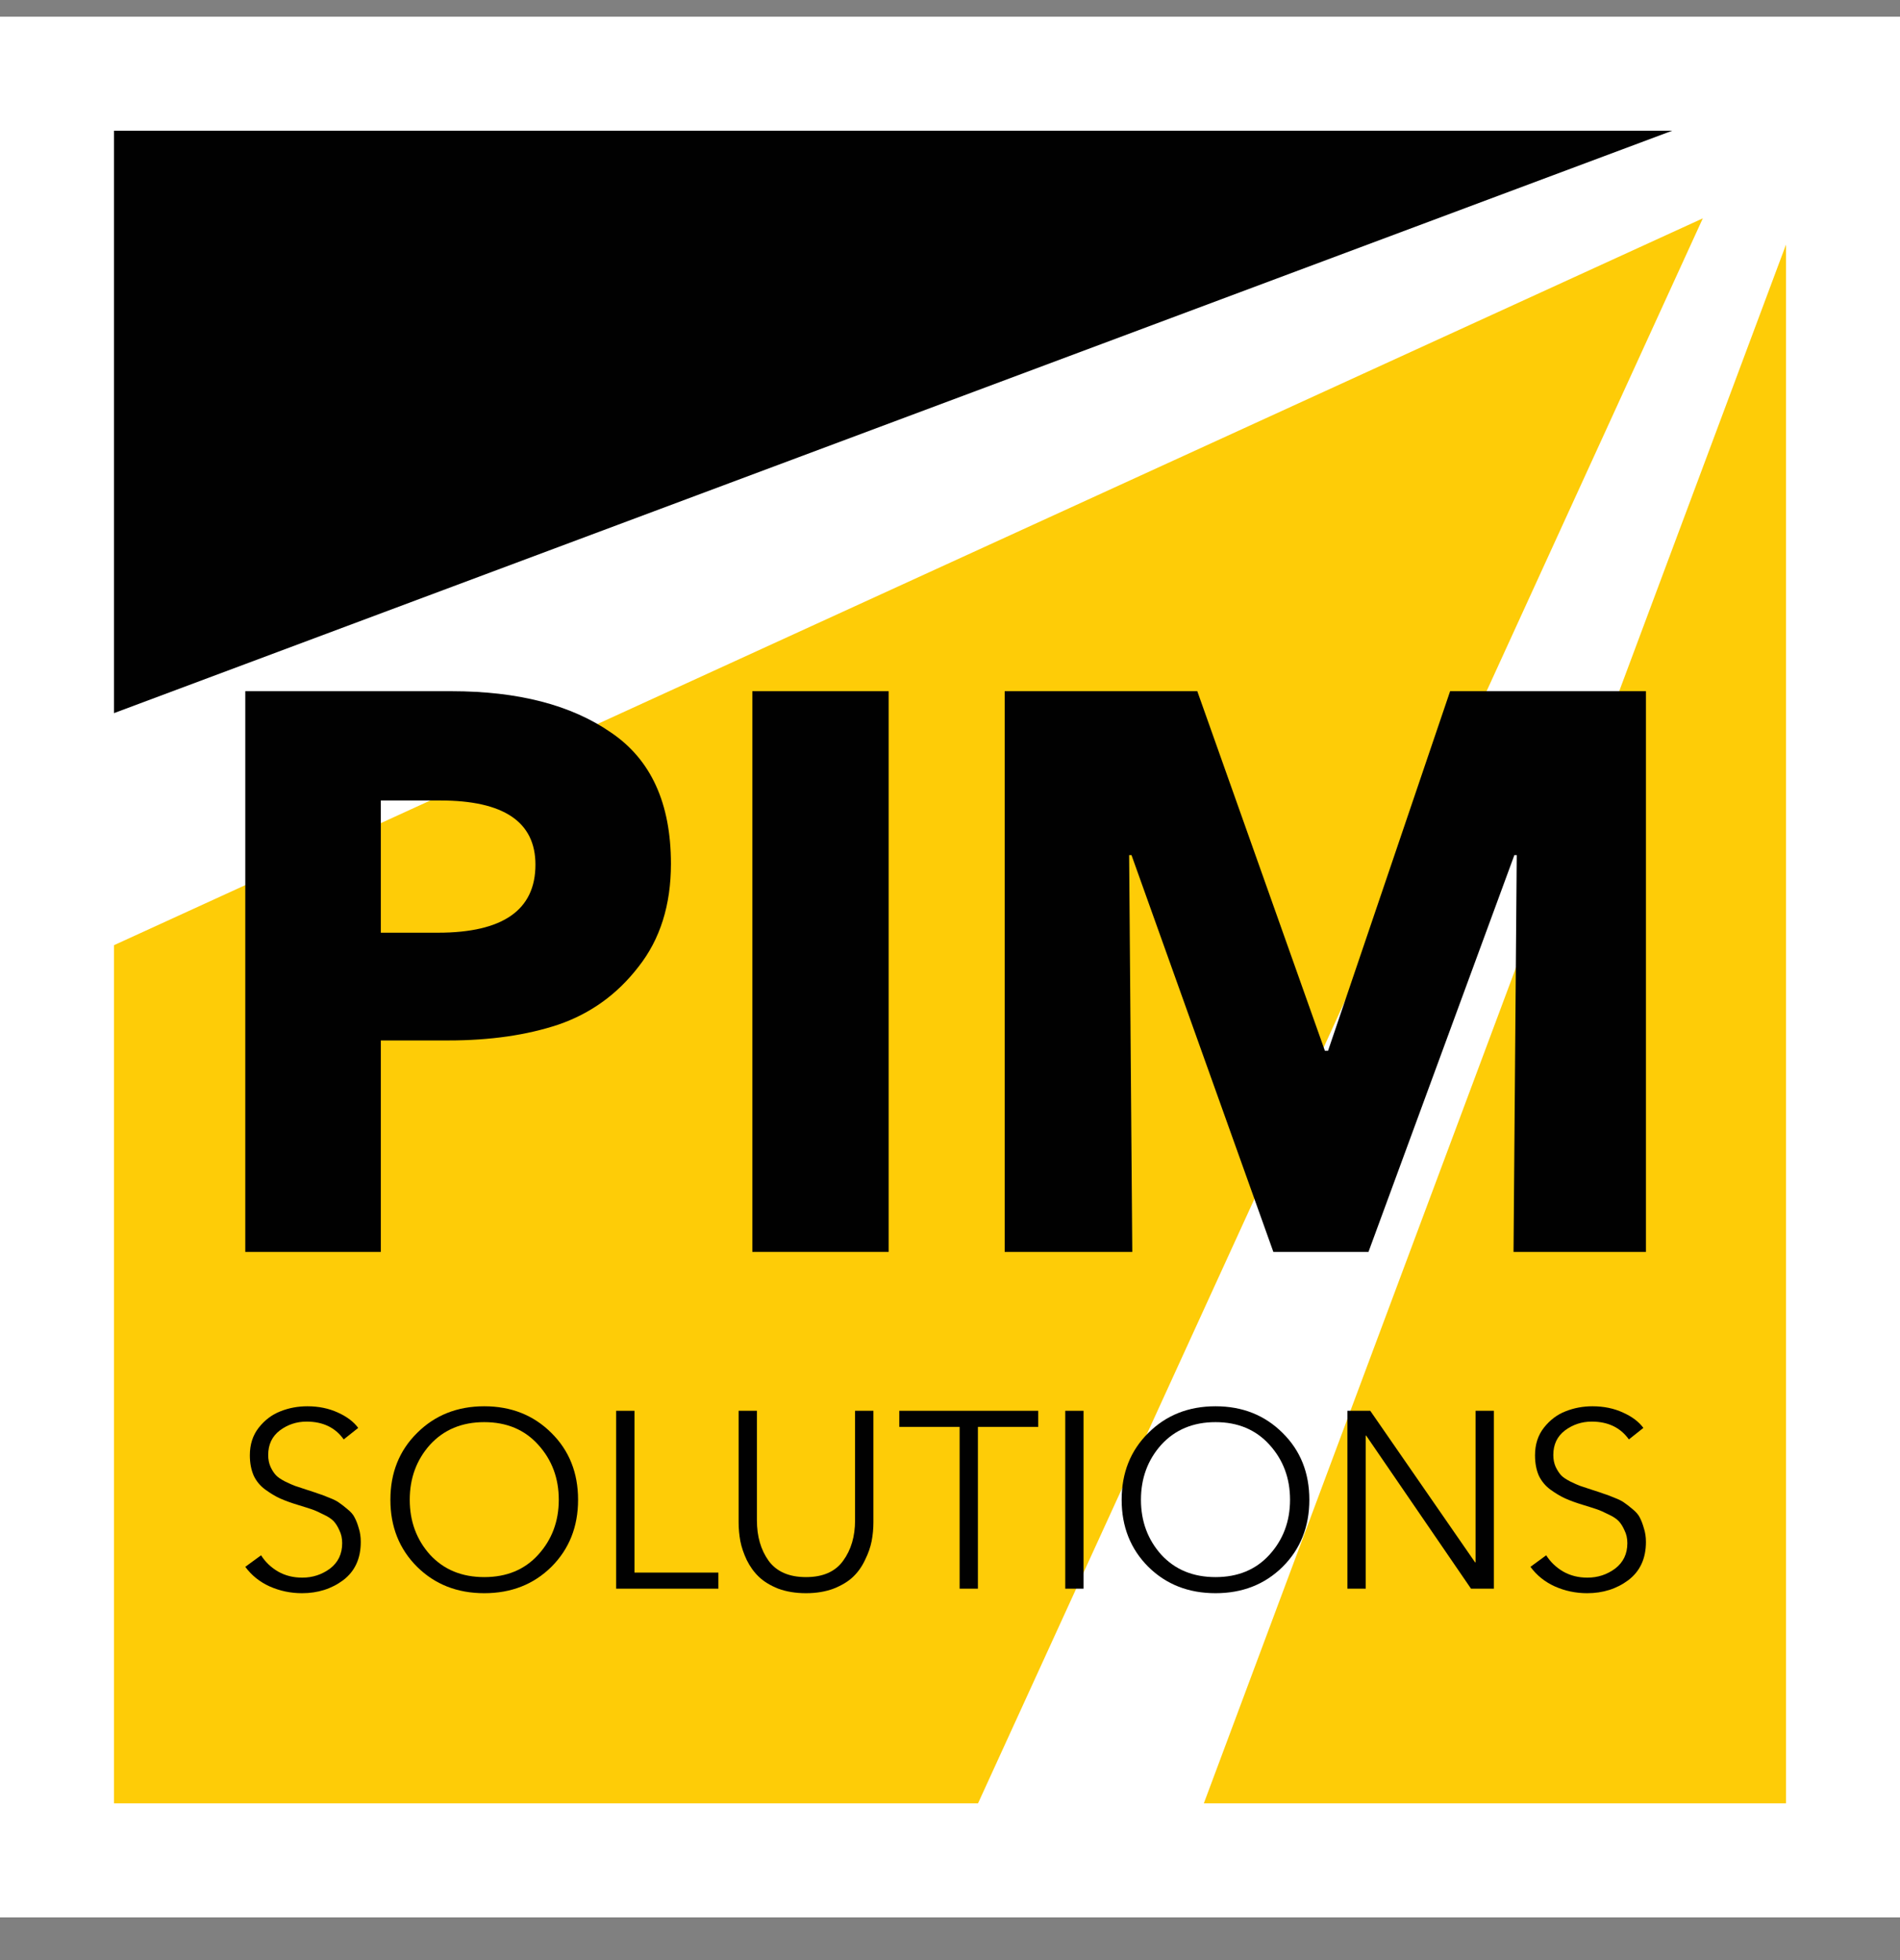
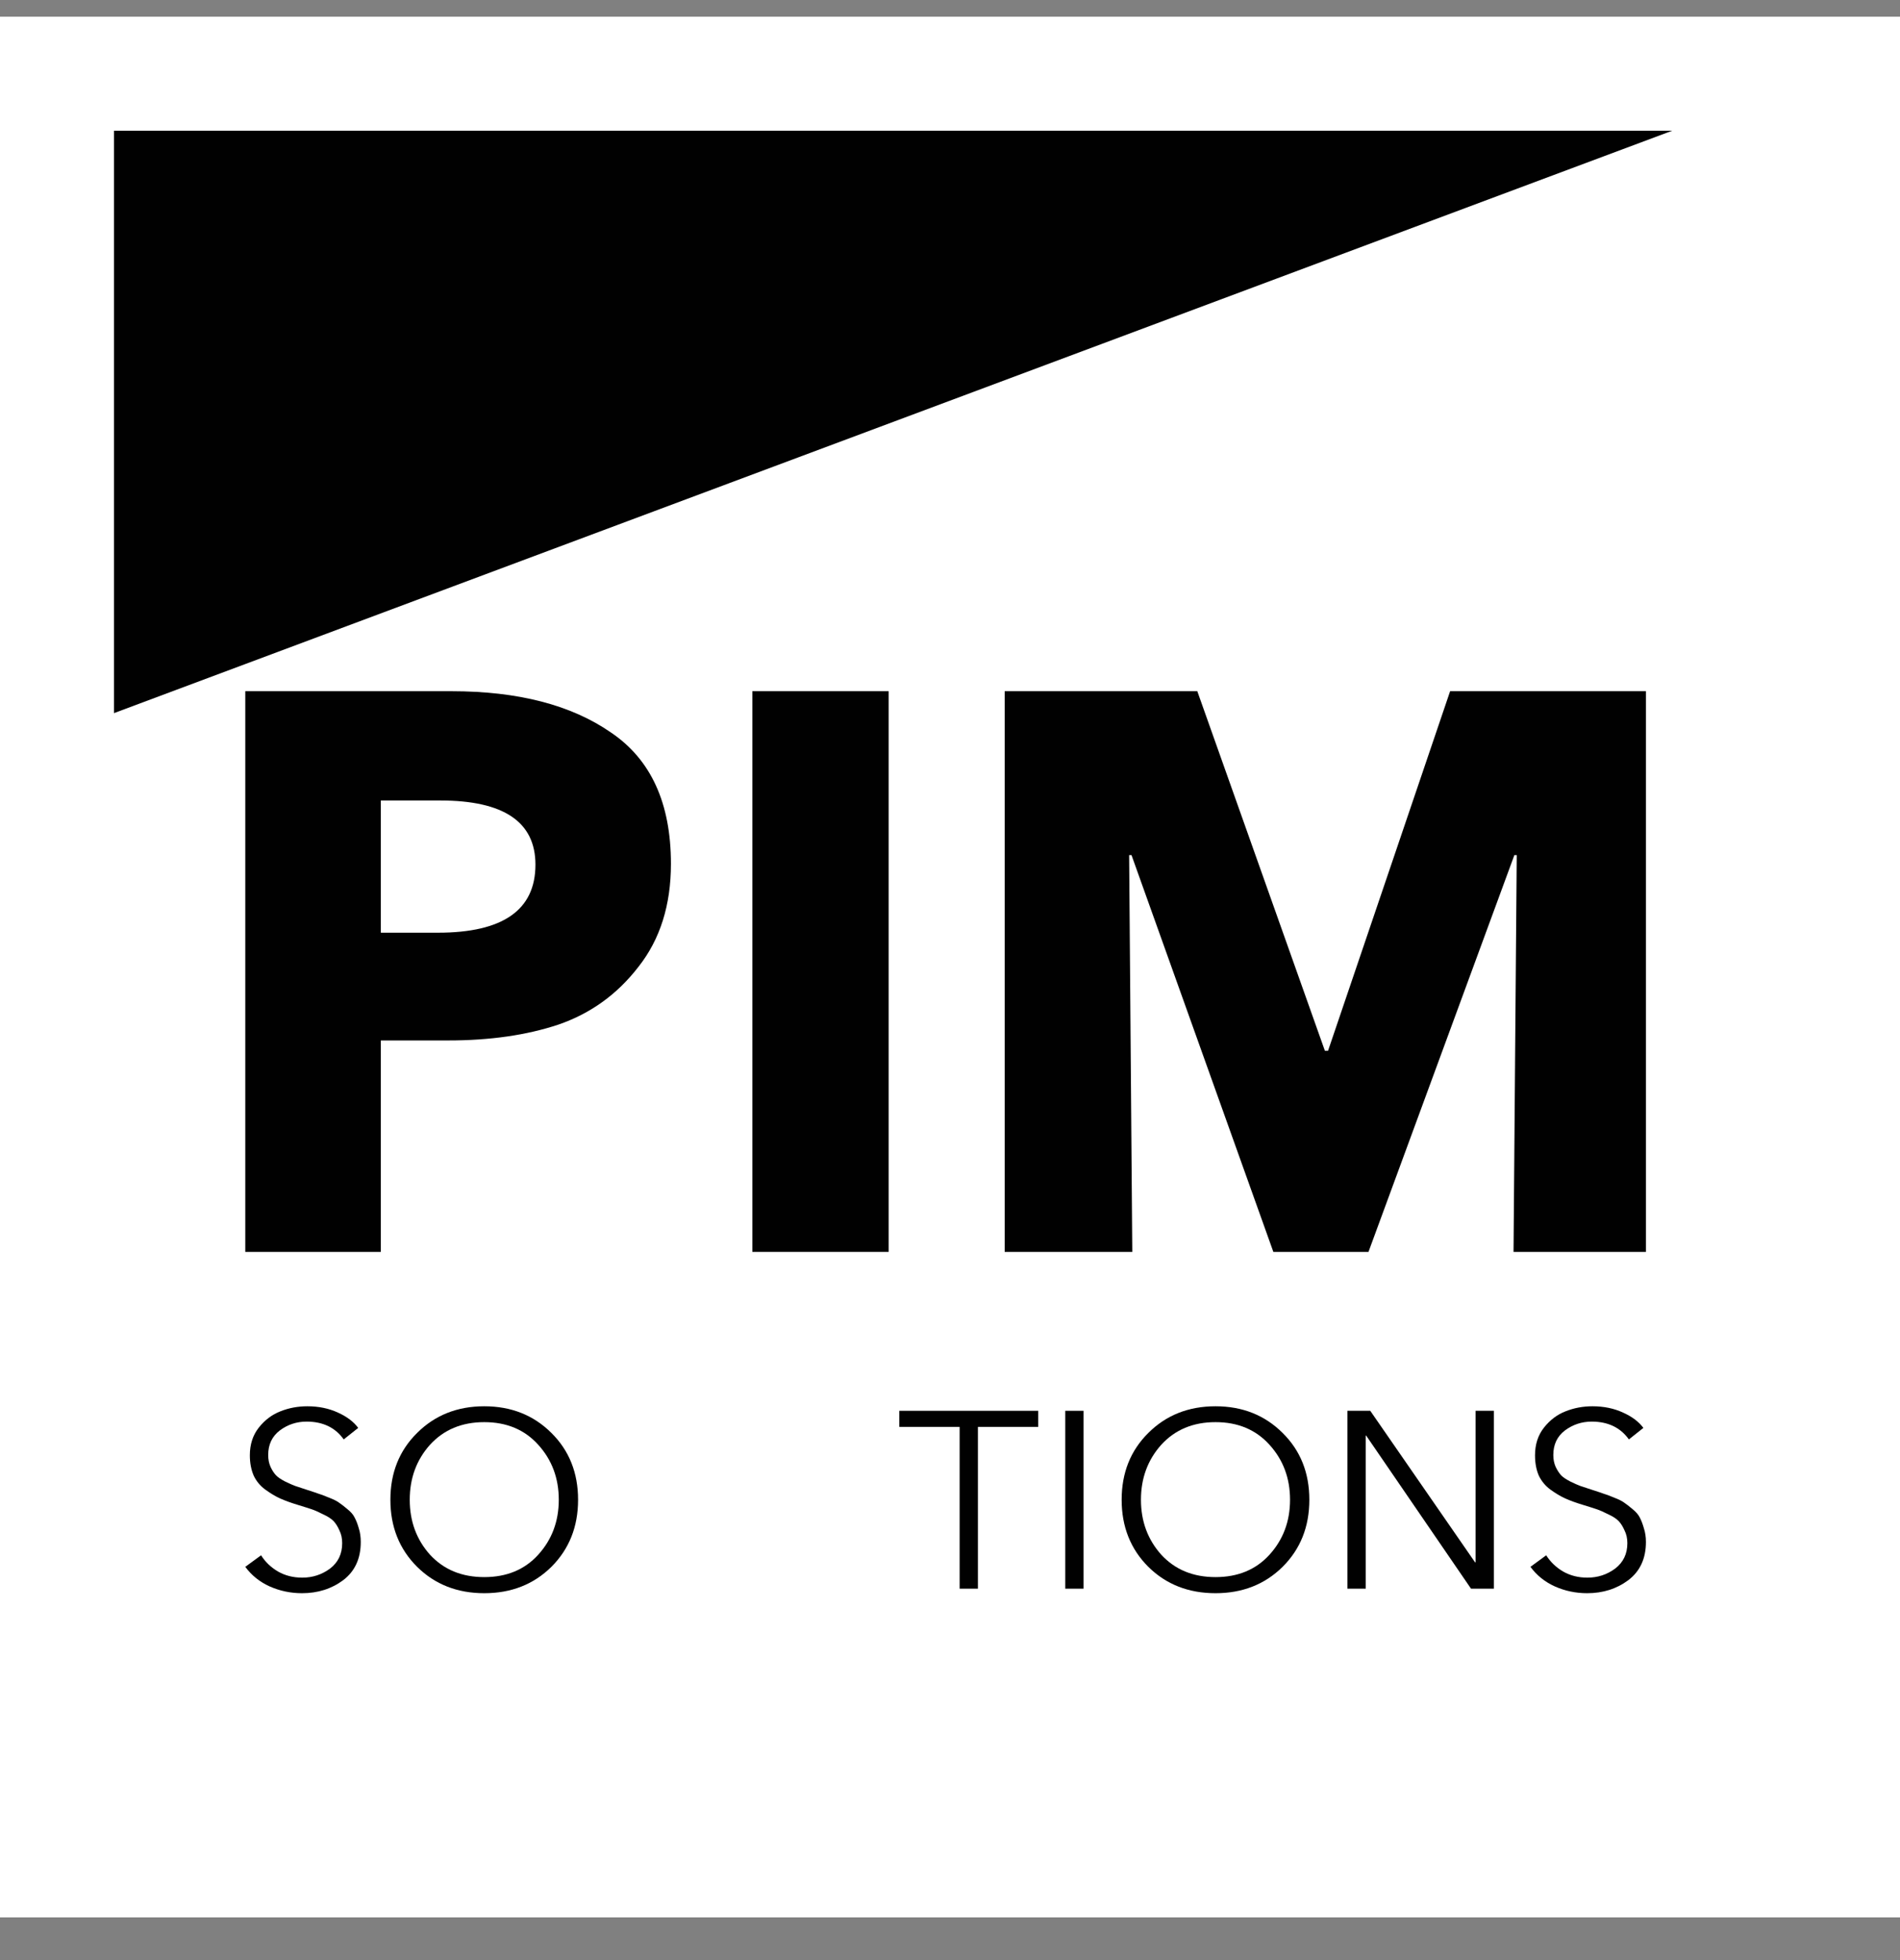
<svg xmlns="http://www.w3.org/2000/svg" width="32" height="33" viewBox="0 0 32 33" fill="none">
  <rect x="0" y="0" width="32" height="33" fill="#808080" stroke="none" />
  <g clip-path="url(#clip0_547_15790)">
    <path d="M32 0.281H7.62939e-06V32.281H32V0.281Z" fill="white" />
    <path d="M1.92 12.006V2.201H28.163L1.92 12.006Z" fill="#010101" />
-     <path d="M20.275 30.361H30.08V4.118L20.275 30.361Z" fill="#FECC07" />
-     <path d="M28.679 3.676L16.472 30.361H1.92V15.913L28.679 3.676Z" fill="#FECC07" />
    <path d="M11.3 14.544C11.3 15.237 11.118 15.815 10.753 16.277C10.397 16.739 9.948 17.063 9.405 17.25C8.871 17.428 8.252 17.517 7.549 17.517H6.414V21.077H4.131V11.637H7.602C8.724 11.637 9.618 11.868 10.286 12.33C10.962 12.784 11.3 13.521 11.3 14.544ZM9.018 14.557C9.018 13.837 8.483 13.477 7.416 13.477H6.414V15.703H7.375C8.47 15.703 9.018 15.321 9.018 14.557Z" fill="#010101" />
    <path d="M14.967 21.077H12.671V11.637H14.967V21.077Z" fill="#010101" />
    <path d="M27.721 21.077H25.491L25.545 14.397H25.505L23.048 21.077H21.446L19.057 14.397H19.017L19.07 21.077H16.921V11.637H20.165L22.314 17.691H22.367L24.423 11.637H27.721L27.721 21.077Z" fill="#010101" />
    <path d="M6.033 24.04L5.789 24.234C5.647 24.034 5.438 23.934 5.164 23.934C4.995 23.934 4.845 23.984 4.714 24.082C4.583 24.181 4.517 24.319 4.517 24.497C4.517 24.57 4.53 24.636 4.556 24.695C4.584 24.755 4.614 24.801 4.646 24.835C4.677 24.869 4.728 24.904 4.799 24.941C4.874 24.977 4.931 25.003 4.971 25.017C5.014 25.031 5.082 25.053 5.177 25.085C5.274 25.116 5.336 25.137 5.365 25.148C5.396 25.156 5.454 25.178 5.536 25.212C5.622 25.245 5.68 25.275 5.712 25.3C5.746 25.323 5.792 25.358 5.849 25.406C5.909 25.454 5.951 25.502 5.973 25.55C5.999 25.598 6.022 25.657 6.042 25.728C6.065 25.798 6.076 25.875 6.076 25.96C6.076 26.239 5.978 26.453 5.781 26.603C5.584 26.75 5.352 26.823 5.087 26.823C4.895 26.823 4.714 26.785 4.542 26.709C4.374 26.633 4.237 26.523 4.131 26.379L4.397 26.185C4.468 26.297 4.564 26.389 4.684 26.459C4.804 26.527 4.939 26.561 5.091 26.561C5.265 26.561 5.421 26.51 5.558 26.409C5.695 26.304 5.763 26.162 5.763 25.981C5.763 25.899 5.748 25.828 5.716 25.765C5.688 25.701 5.655 25.648 5.618 25.609C5.581 25.57 5.522 25.532 5.442 25.495C5.365 25.456 5.301 25.427 5.25 25.41C5.201 25.393 5.125 25.37 5.022 25.338C4.902 25.302 4.801 25.265 4.718 25.228C4.638 25.192 4.556 25.142 4.47 25.08C4.384 25.018 4.318 24.939 4.273 24.844C4.23 24.745 4.208 24.631 4.208 24.501C4.208 24.318 4.258 24.163 4.358 24.036C4.461 23.906 4.583 23.815 4.723 23.761C4.865 23.704 5.017 23.676 5.177 23.676C5.368 23.676 5.539 23.712 5.691 23.782C5.842 23.85 5.956 23.936 6.033 24.04Z" fill="#010101" />
    <path d="M9.287 24.125C9.586 24.421 9.736 24.796 9.736 25.25C9.736 25.704 9.586 26.08 9.287 26.379C8.987 26.675 8.61 26.823 8.156 26.823C7.702 26.823 7.325 26.675 7.025 26.379C6.725 26.08 6.575 25.704 6.575 25.25C6.575 24.796 6.725 24.421 7.025 24.125C7.325 23.826 7.702 23.676 8.156 23.676C8.61 23.676 8.987 23.826 9.287 24.125ZM9.064 26.176C9.295 25.922 9.411 25.613 9.411 25.25C9.411 24.886 9.295 24.577 9.064 24.323C8.836 24.07 8.533 23.943 8.156 23.943C7.779 23.943 7.475 24.07 7.243 24.323C7.015 24.577 6.901 24.886 6.901 25.25C6.901 25.613 7.015 25.922 7.243 26.176C7.475 26.427 7.779 26.552 8.156 26.552C8.533 26.552 8.836 26.427 9.064 26.176Z" fill="#010101" />
-     <path d="M10.686 23.752V26.476H12.099V26.747H10.377V23.752H10.686Z" fill="#010101" />
-     <path d="M14.037 26.747C13.903 26.797 13.748 26.823 13.575 26.823C13.4 26.823 13.245 26.797 13.108 26.747C12.973 26.693 12.865 26.627 12.782 26.548C12.699 26.469 12.631 26.374 12.577 26.265C12.525 26.155 12.489 26.049 12.469 25.947C12.45 25.843 12.44 25.737 12.44 25.63V23.752H12.748V25.596C12.748 25.867 12.814 26.094 12.945 26.277C13.079 26.46 13.289 26.552 13.575 26.552C13.86 26.552 14.069 26.46 14.2 26.277C14.334 26.094 14.401 25.867 14.401 25.596V23.752H14.71V25.63C14.71 25.737 14.7 25.843 14.68 25.947C14.66 26.049 14.623 26.155 14.568 26.265C14.517 26.374 14.45 26.469 14.367 26.548C14.284 26.627 14.174 26.693 14.037 26.747Z" fill="#010101" />
    <path d="M16.47 24.023V26.747H16.162V24.023H15.146V23.752H17.486V24.023H16.47Z" fill="#010101" />
    <path d="M18.249 23.752V26.747H17.941V23.752H18.249Z" fill="#010101" />
    <path d="M21.602 24.125C21.902 24.421 22.052 24.796 22.052 25.25C22.052 25.704 21.902 26.08 21.602 26.379C21.302 26.675 20.925 26.823 20.472 26.823C20.017 26.823 19.64 26.675 19.34 26.379C19.041 26.08 18.891 25.704 18.891 25.25C18.891 24.796 19.041 24.421 19.34 24.125C19.64 23.826 20.017 23.676 20.472 23.676C20.925 23.676 21.302 23.826 21.602 24.125ZM21.38 26.176C21.611 25.922 21.727 25.613 21.727 25.25C21.727 24.886 21.611 24.577 21.38 24.323C21.151 24.07 20.849 23.943 20.472 23.943C20.095 23.943 19.791 24.07 19.559 24.323C19.331 24.577 19.216 24.886 19.216 25.25C19.216 25.613 19.331 25.922 19.559 26.176C19.791 26.427 20.095 26.552 20.472 26.552C20.849 26.552 21.151 26.427 21.38 26.176Z" fill="#010101" />
    <path d="M23.078 23.752L24.843 26.303H24.852V23.752H25.16V26.747H24.775L23.01 24.171H23.002V26.747H22.693V23.752H23.078Z" fill="#010101" />
    <path d="M27.678 24.04L27.434 24.234C27.291 24.034 27.082 23.934 26.808 23.934C26.64 23.934 26.49 23.984 26.358 24.082C26.227 24.181 26.161 24.319 26.161 24.497C26.161 24.57 26.174 24.636 26.2 24.695C26.229 24.755 26.259 24.801 26.29 24.835C26.321 24.869 26.373 24.904 26.444 24.941C26.518 24.977 26.576 25.003 26.615 25.017C26.658 25.031 26.727 25.053 26.821 25.085C26.918 25.116 26.981 25.137 27.009 25.148C27.041 25.156 27.098 25.178 27.181 25.212C27.267 25.245 27.325 25.275 27.357 25.3C27.391 25.323 27.437 25.358 27.494 25.406C27.553 25.454 27.595 25.502 27.618 25.55C27.643 25.598 27.666 25.657 27.686 25.728C27.709 25.798 27.721 25.875 27.721 25.96C27.721 26.239 27.622 26.453 27.425 26.603C27.228 26.75 26.997 26.823 26.731 26.823C26.54 26.823 26.358 26.785 26.187 26.709C26.019 26.633 25.882 26.523 25.776 26.379L26.041 26.185C26.113 26.297 26.208 26.389 26.328 26.459C26.448 26.527 26.584 26.561 26.735 26.561C26.91 26.561 27.065 26.51 27.202 26.409C27.339 26.304 27.408 26.162 27.408 25.981C27.408 25.899 27.392 25.828 27.36 25.765C27.332 25.701 27.299 25.648 27.262 25.609C27.225 25.57 27.167 25.532 27.087 25.495C27.009 25.456 26.945 25.427 26.894 25.41C26.845 25.393 26.77 25.37 26.667 25.338C26.547 25.302 26.445 25.265 26.363 25.228C26.283 25.192 26.2 25.142 26.114 25.08C26.029 25.018 25.963 24.939 25.917 24.844C25.874 24.745 25.853 24.631 25.853 24.501C25.853 24.318 25.903 24.163 26.003 24.036C26.106 23.906 26.227 23.815 26.367 23.761C26.51 23.704 26.661 23.676 26.821 23.676C27.012 23.676 27.184 23.712 27.335 23.782C27.487 23.85 27.601 23.936 27.678 24.04Z" fill="#010101" />
  </g>
  <defs>
    <clipPath id="clip0_547_15790">
      <rect width="32" height="32" fill="white" transform="translate(7.62939e-06 0.281)" />
    </clipPath>
  </defs>
</svg>